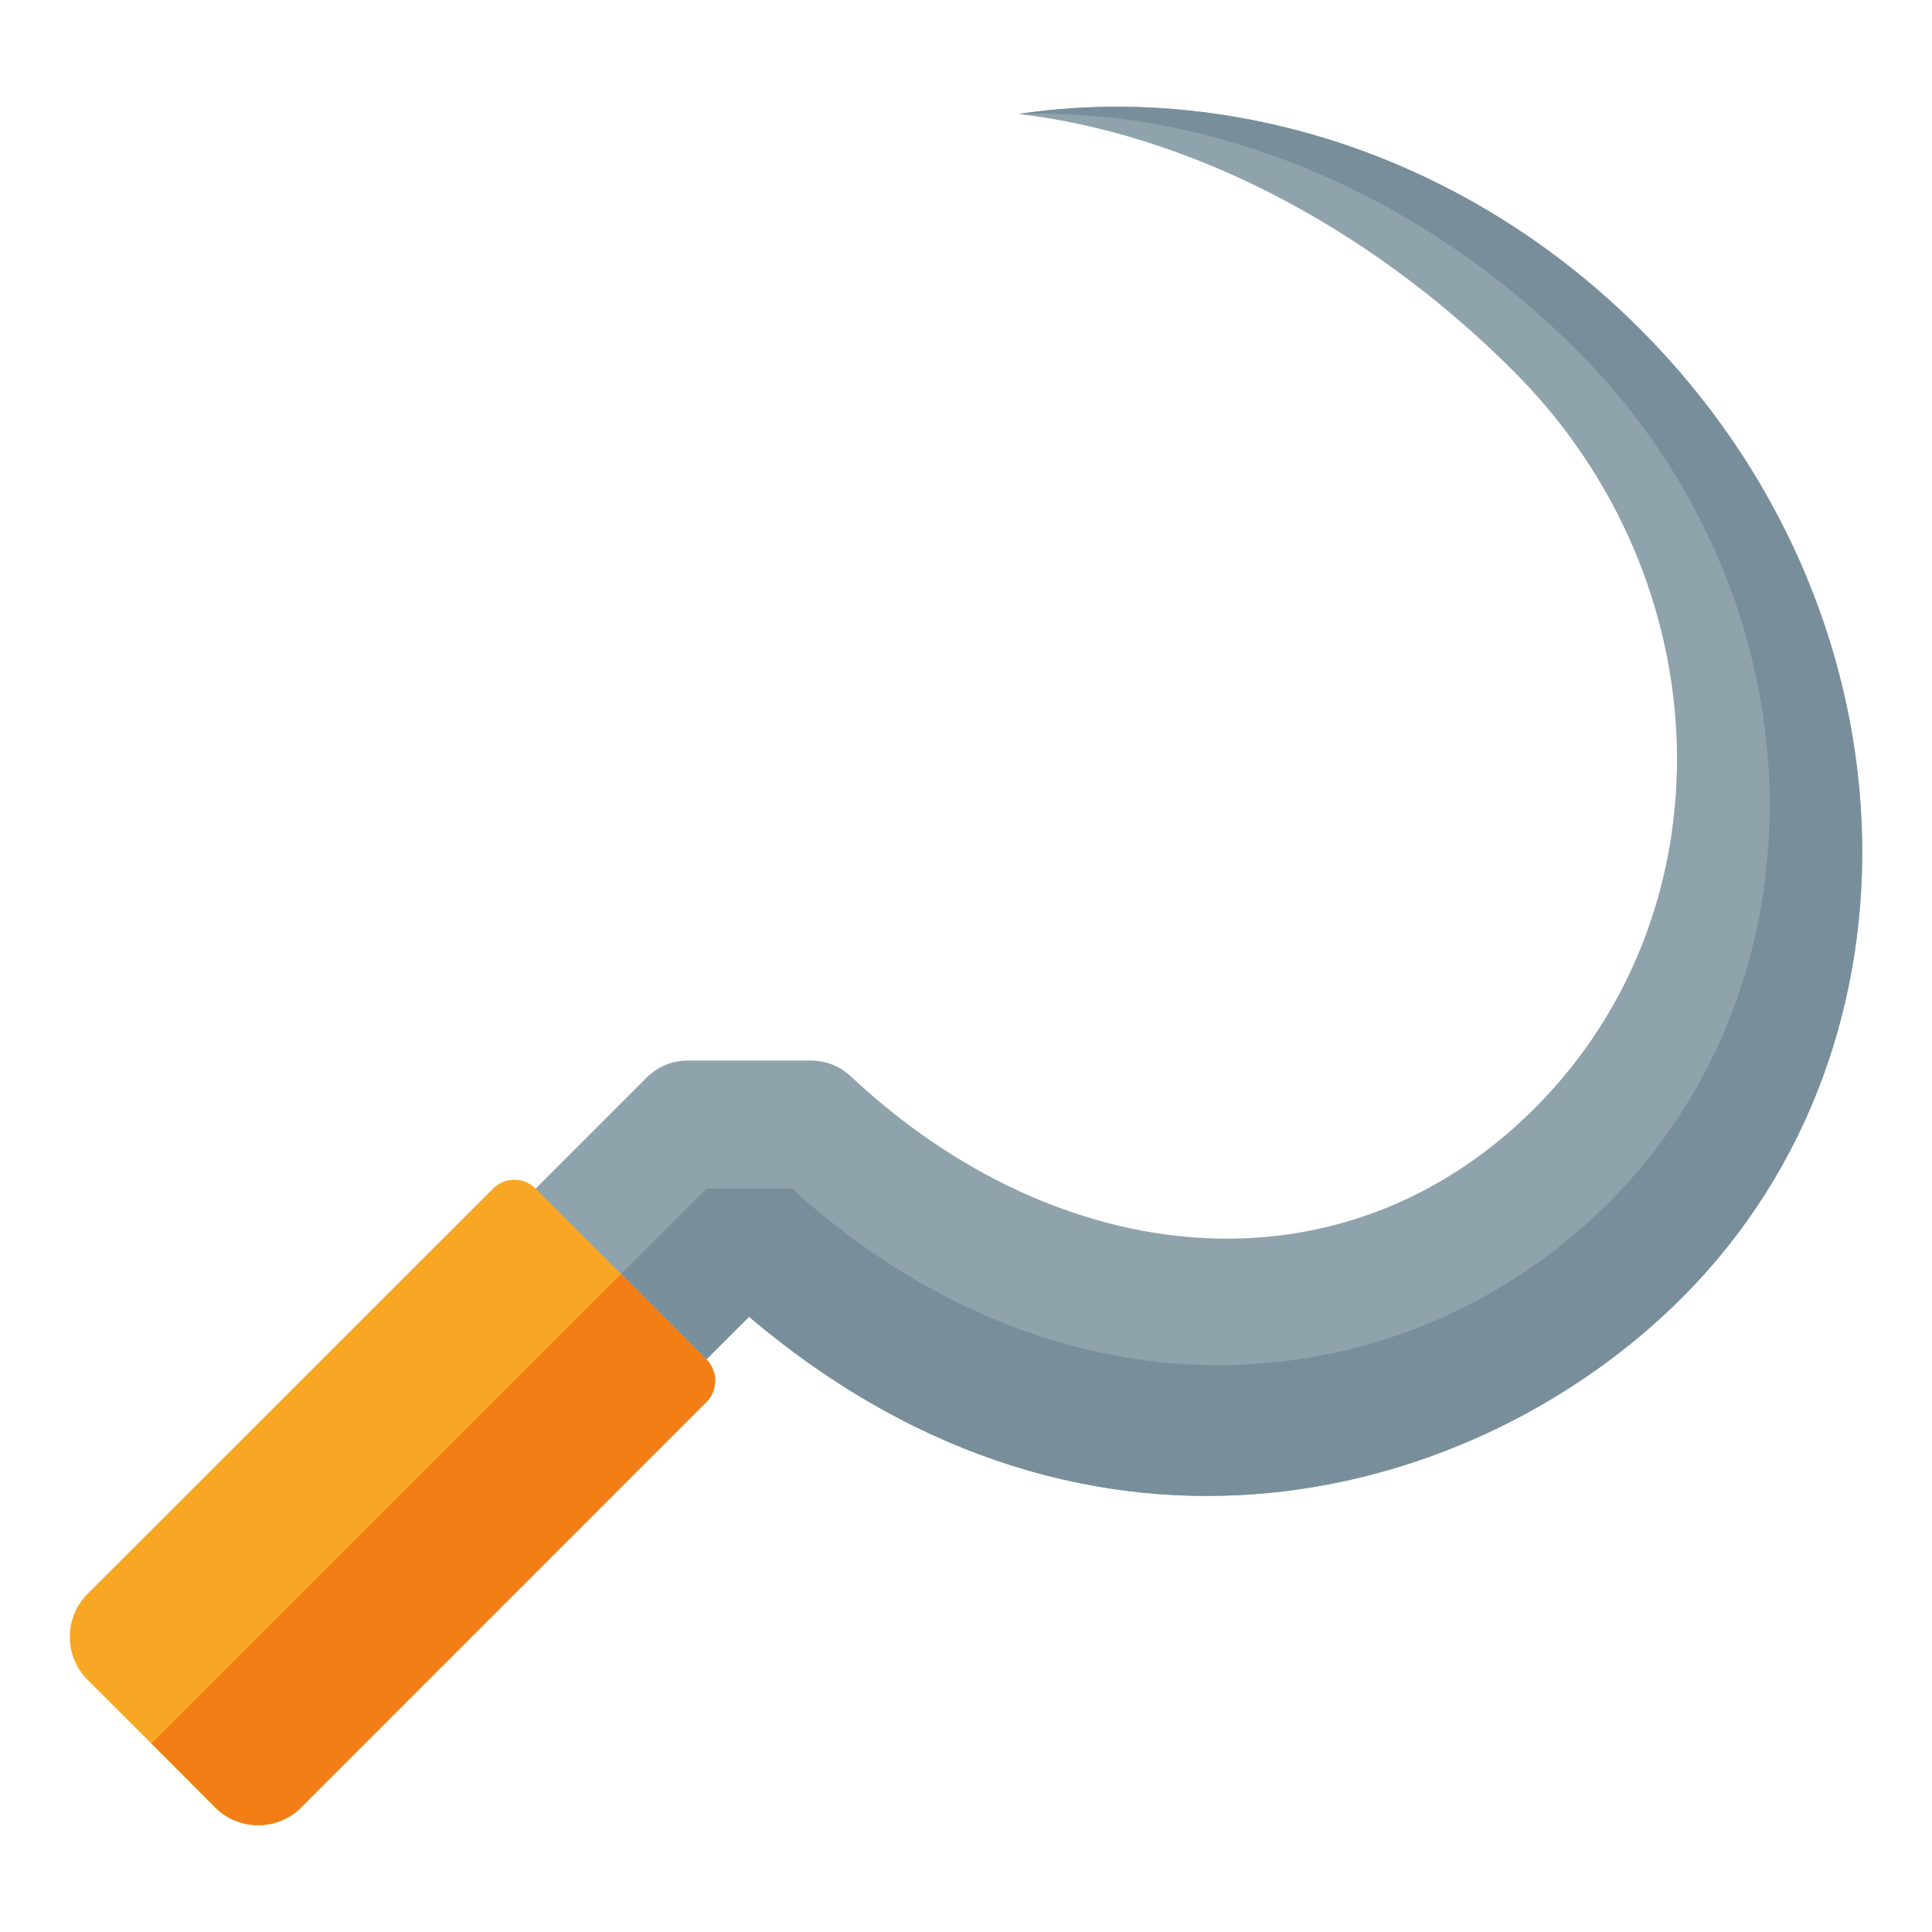
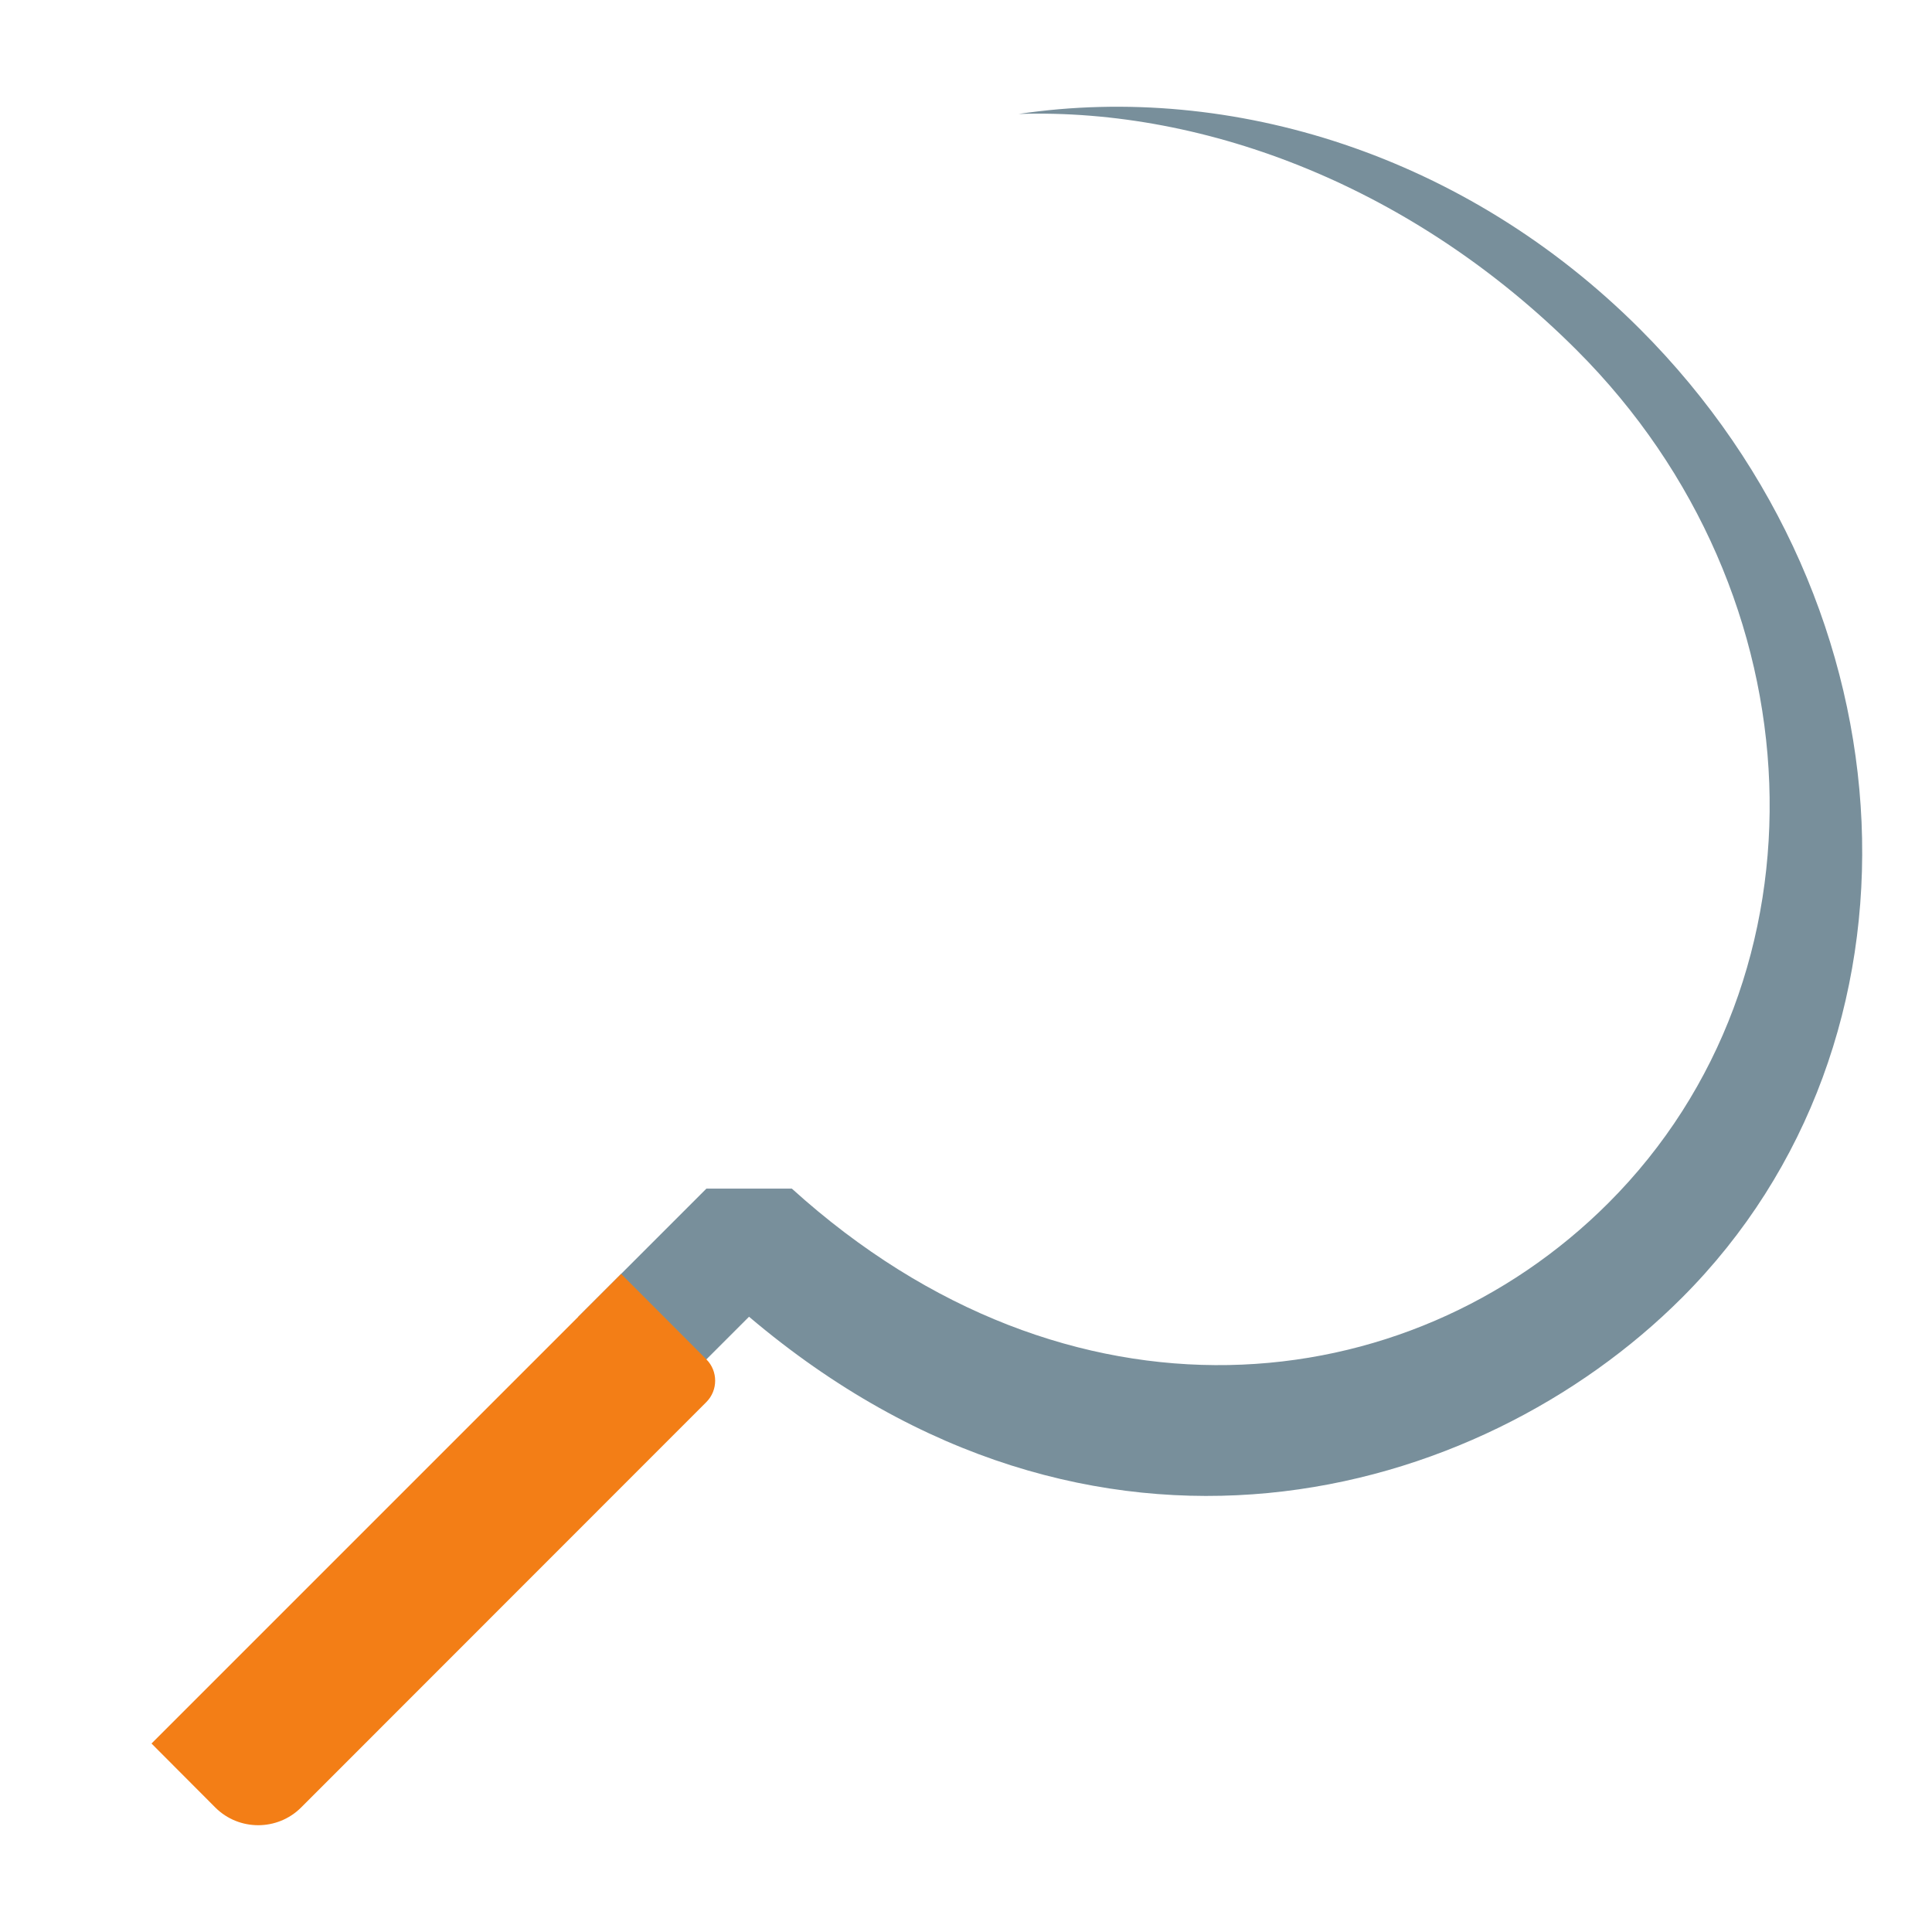
<svg xmlns="http://www.w3.org/2000/svg" version="1.1" viewBox="0 0 512 512">
  <g>
-     <path d="M445.75,343.9c67.8,-67.8 62.8,-182.75 -11.15,-256.7c-46.1,-46.1 -108.1,-65.4 -164.65,-57c43.85,5.2 91.6,28.6 131.15,68.15c55.5,55.5 58,142.95 5.6,195.35c-51,51 -125.95,43.3 -181.1,-8.35c-3.05,-2.85 -6.7,-4.3 -10.9,-4.3l-32.2,0c-4.4,0 -8.2,1.55 -11.3,4.7l-40.55,40.55l45.25,45.25l22.6,-22.6c91.2,77.3 193.3,48.95 247.25,-5.05z" fill="#8fa3ad" />
    <path d="M198.5,348.95l-22.6,22.6l-22.65,-22.6l33.95,-33.95l22.65,0c73.35,66.4 163.2,57 216.4,3.8c60.1,-60.1 56.35,-161.3 -8.4,-226c-42.85,-42.85 -97.7,-64.2 -147.9,-62.6c56.55,-8.4 118.55,10.9 164.65,57c73.95,73.95 78.95,188.9 11.15,256.7c-53.95,54 -156.05,82.35 -247.25,5.05z" fill="#788f9b" />
-     <path d="M141.95,315l45.25,45.25c3.1,3.1 3.1,8.2 0,11.3l-107.45,107.5c-6.25,6.2 -16.4,6.2 -22.65,0l-33.95,-33.95c-6.2,-6.25 -6.2,-16.4 0,-22.65l107.5,-107.45c3.1,-3.15 8.2,-3.15 11.3,0z" fill="#f7a724" />
    <path d="M164.6,337.6l22.6,22.65c3.1,3.1 3.1,8.2 0,11.3l-107.45,107.5c-6.25,6.2 -16.4,6.2 -22.65,0l-16.95,-17z" fill="#f37e16" />
  </g>
</svg>